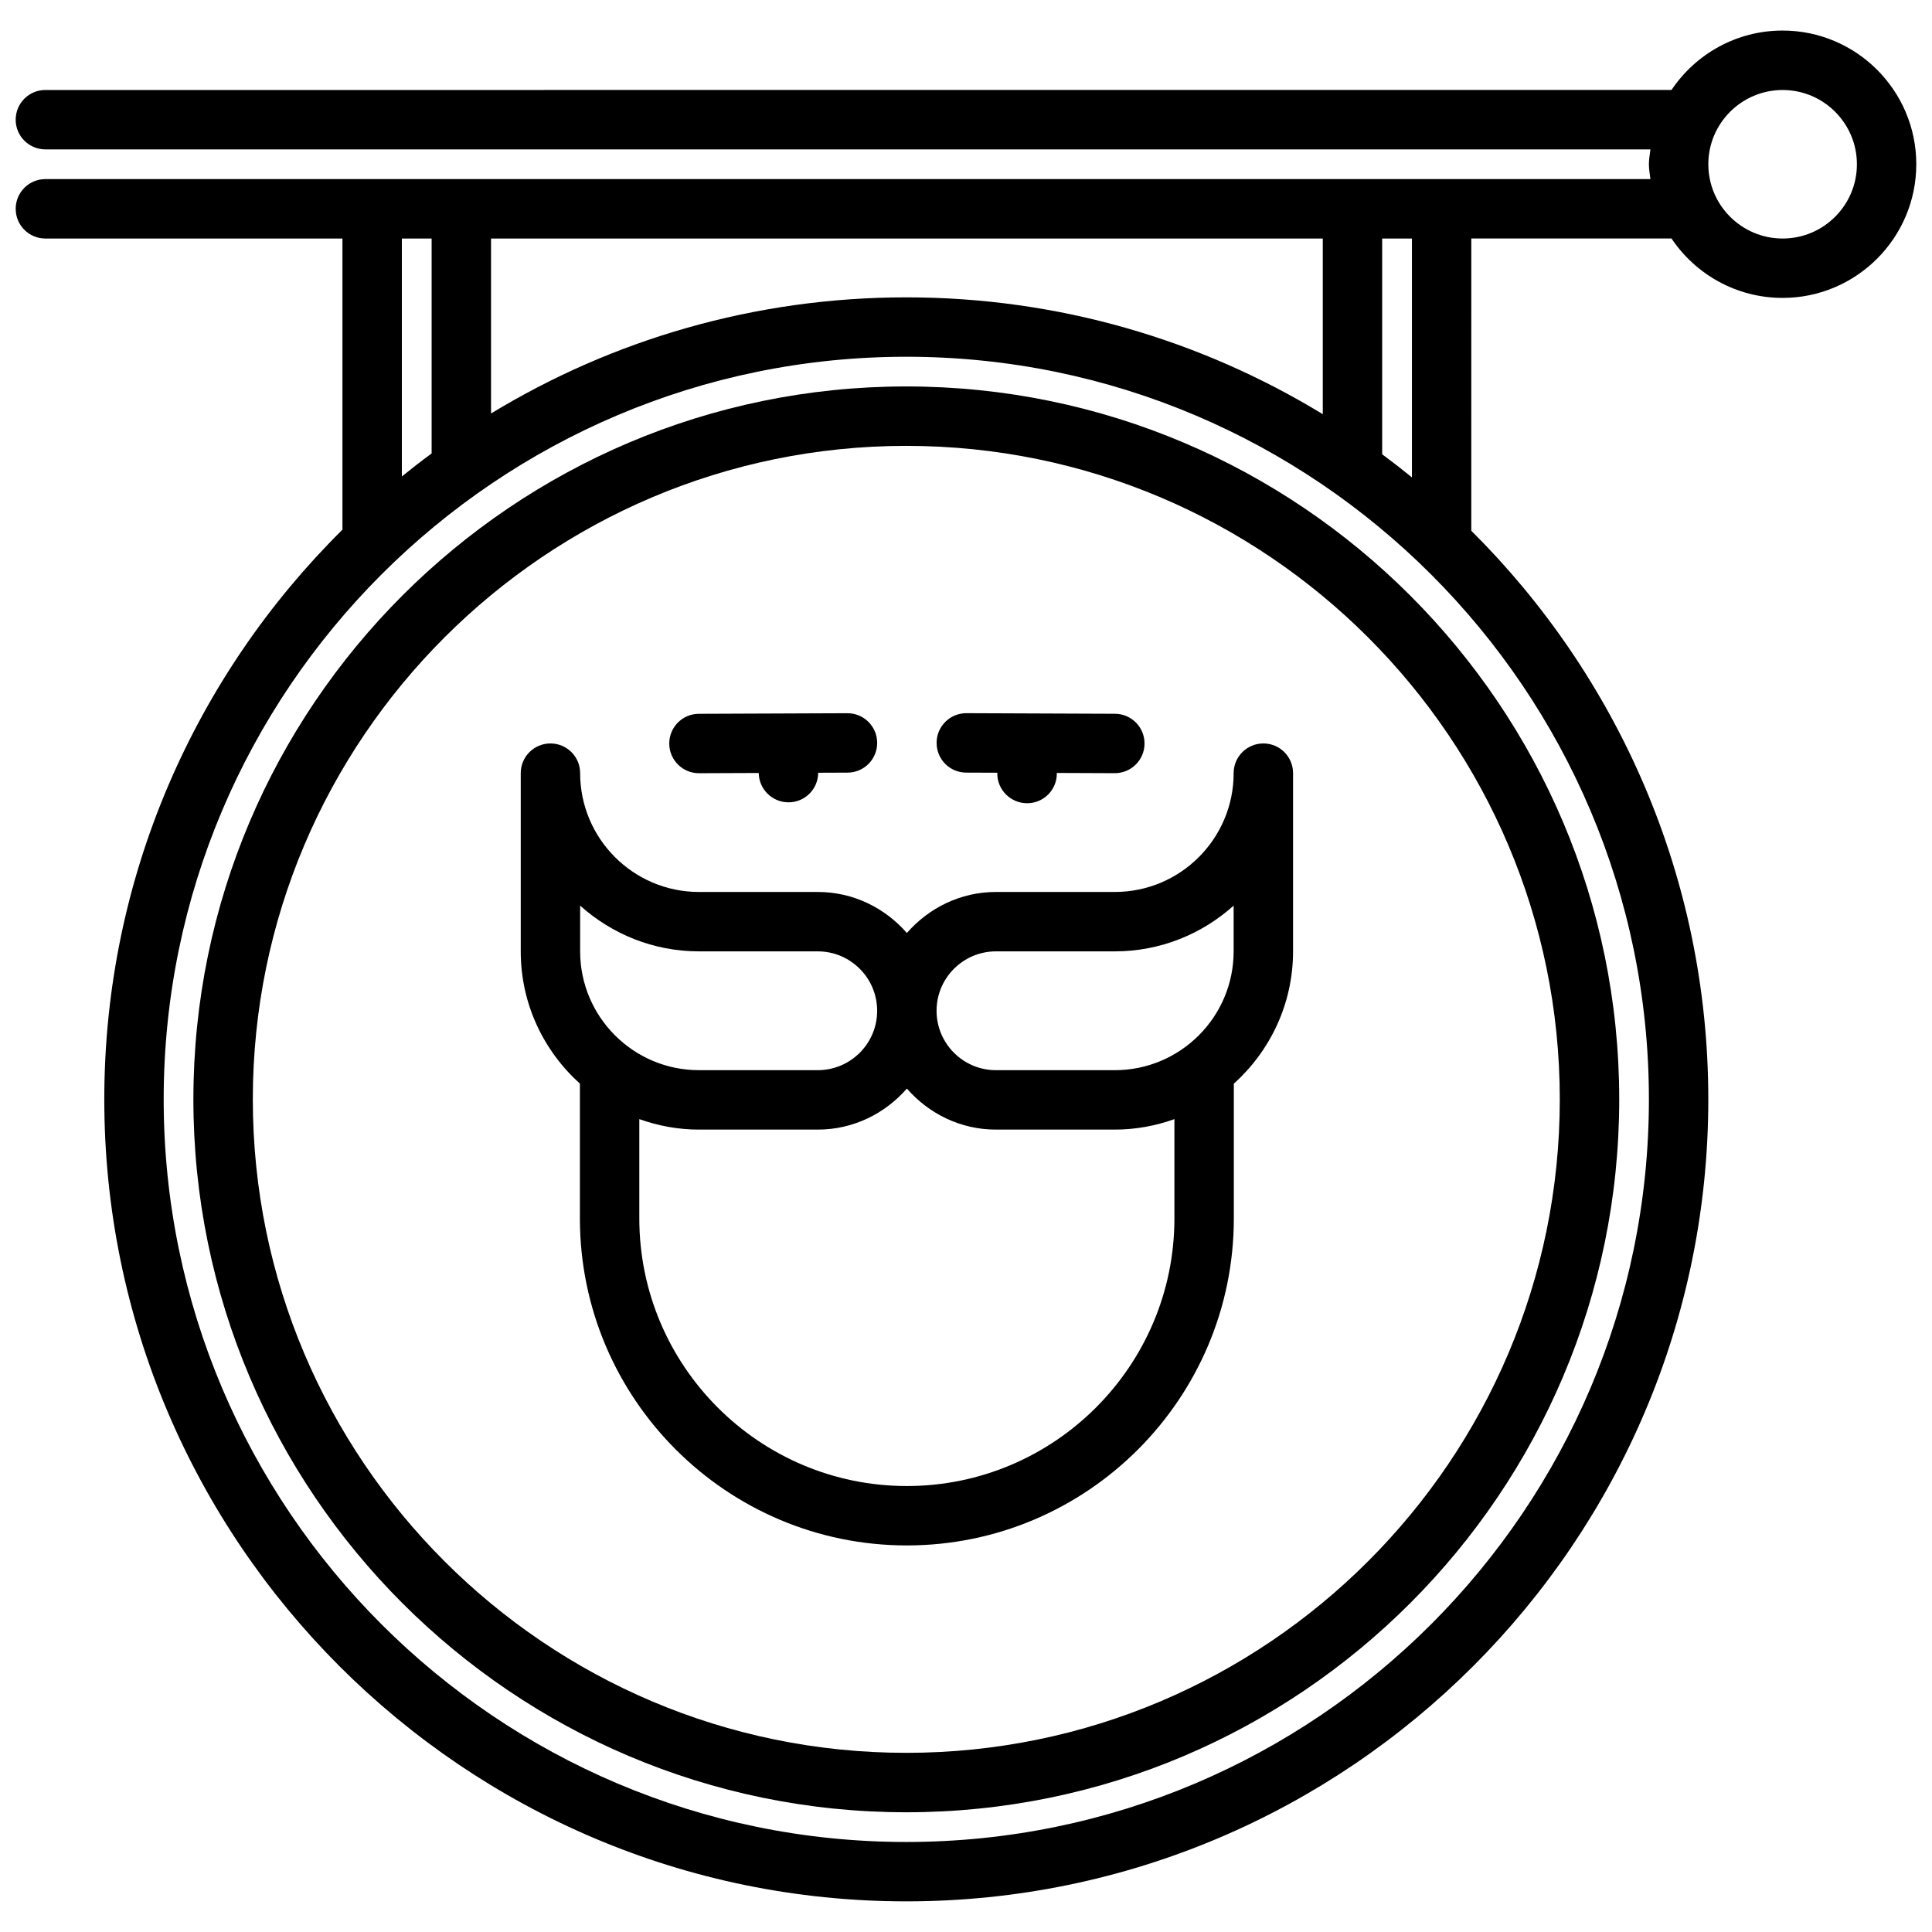
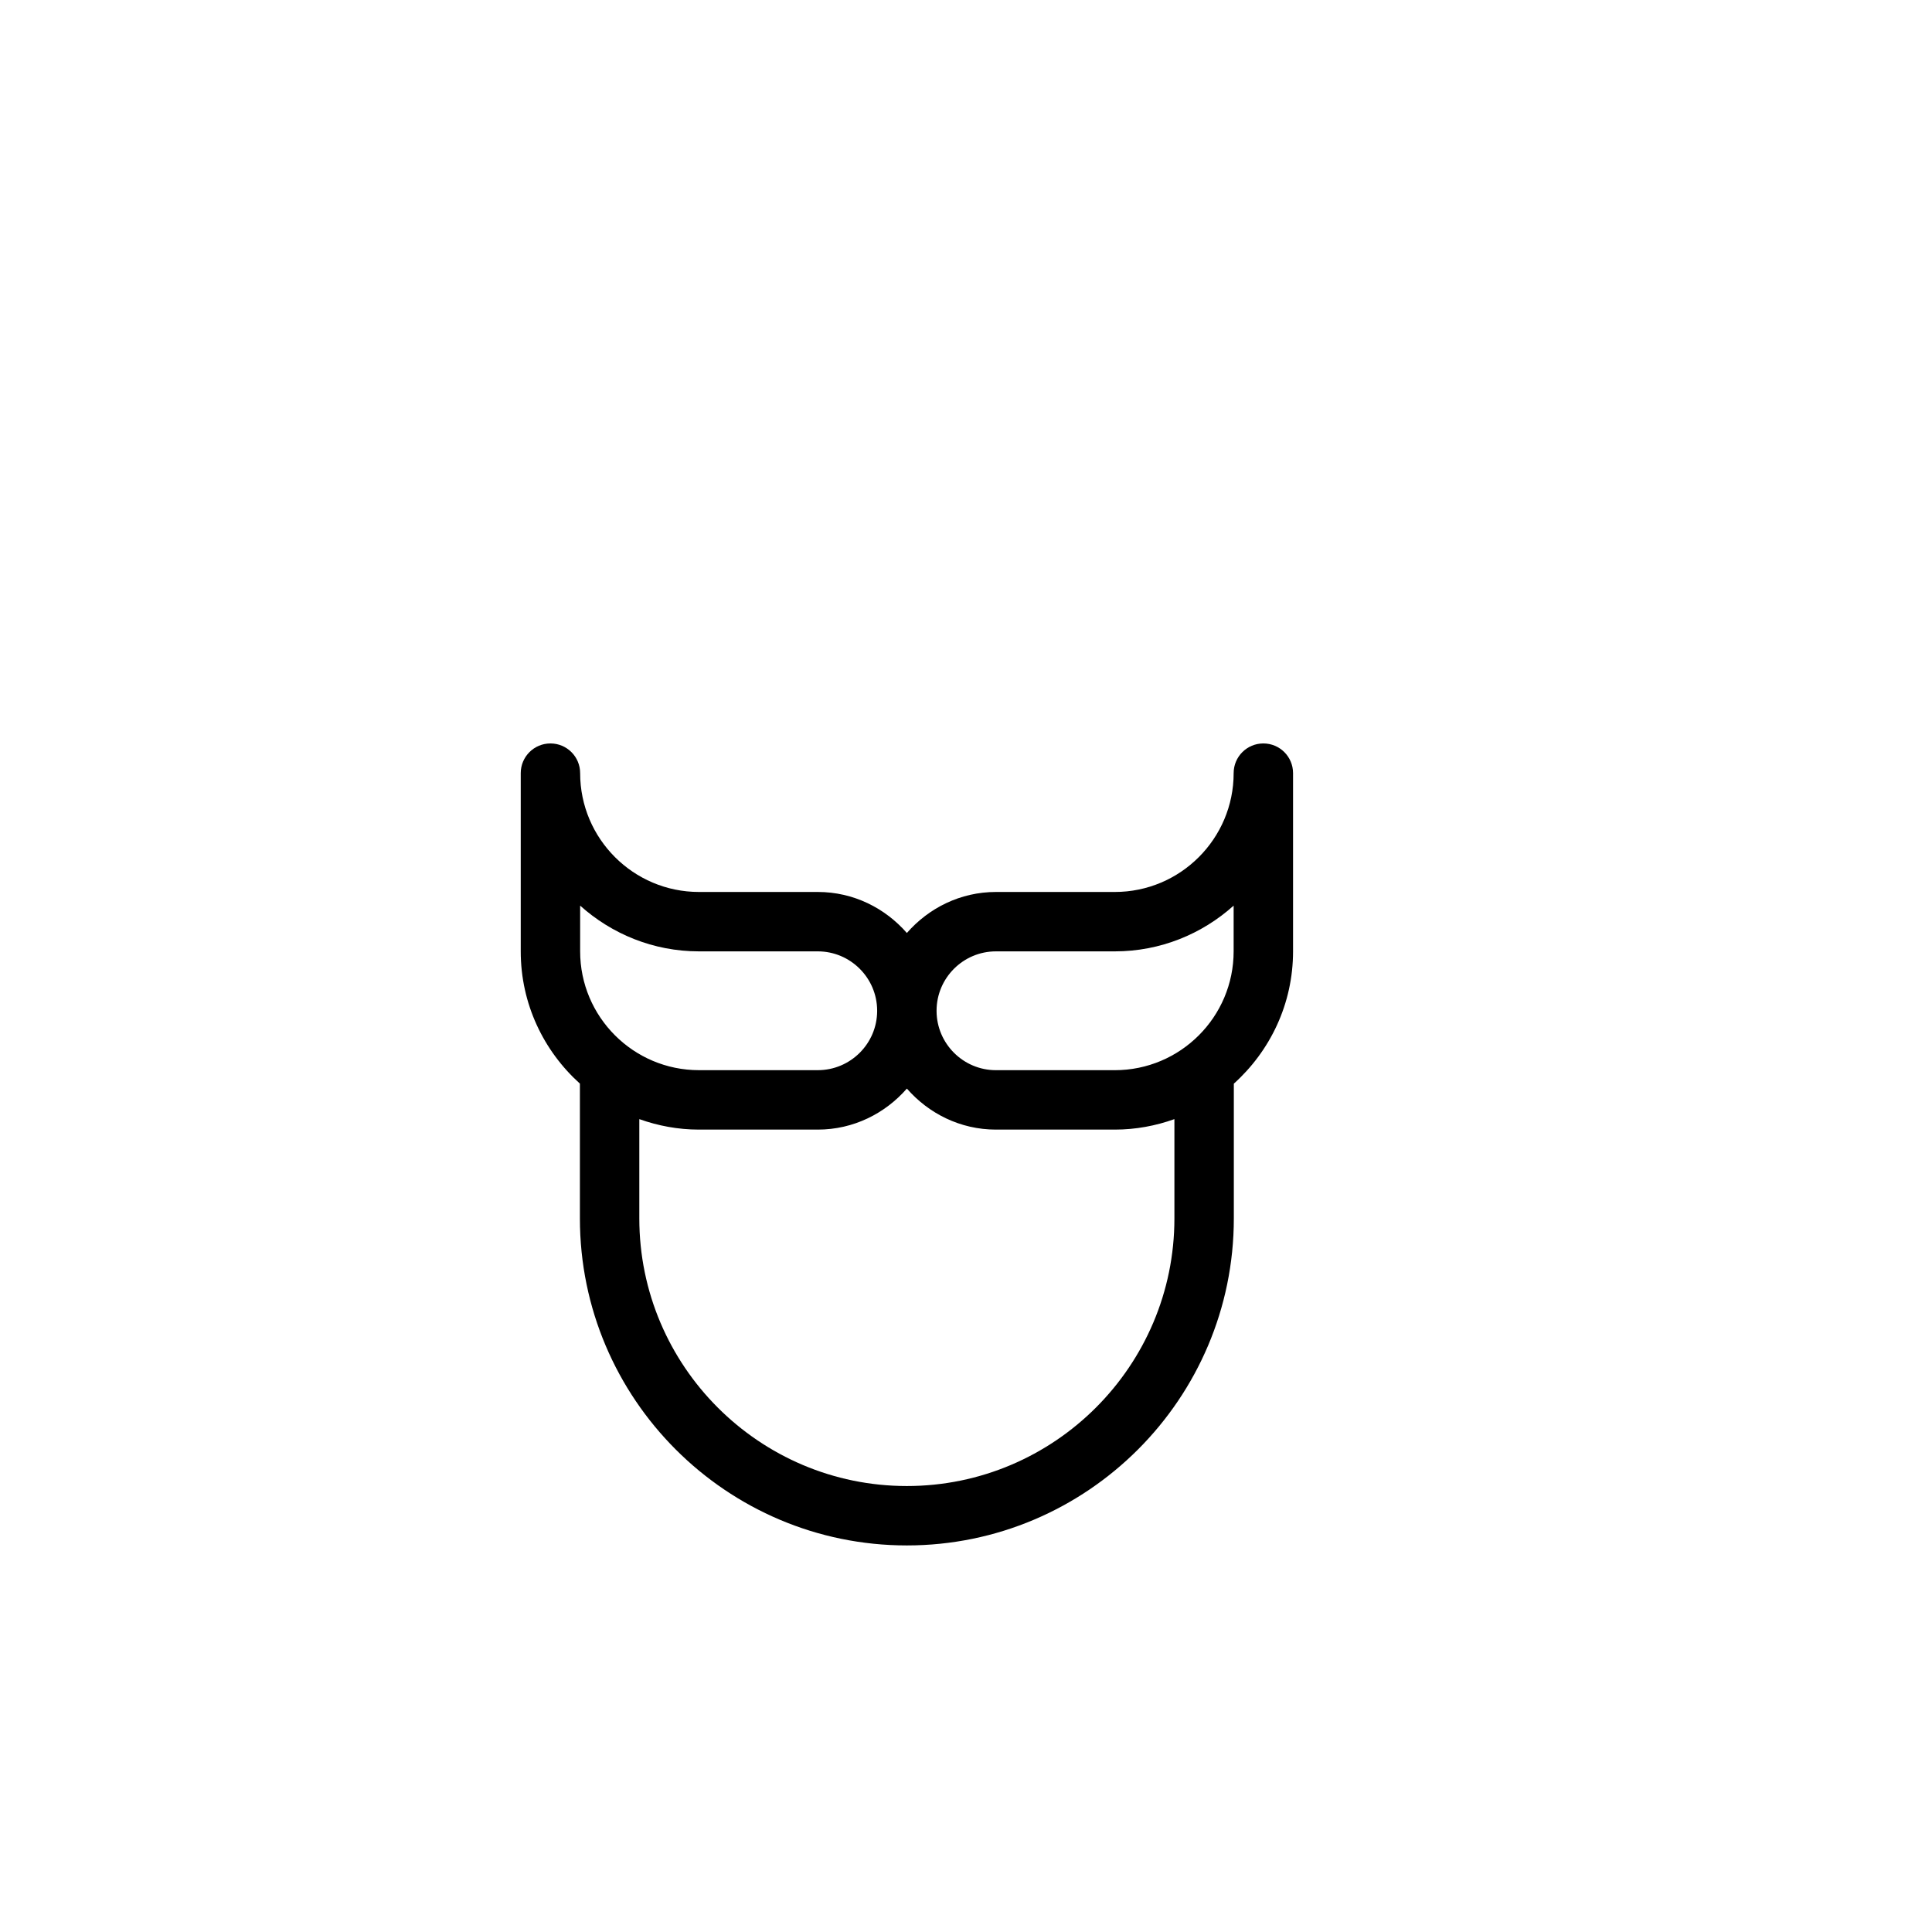
<svg xmlns="http://www.w3.org/2000/svg" width="800px" height="800px" version="1.1" viewBox="144 144 512 512">
  <defs>
    <clipPath id="a">
-       <path d="m148.09 152h503.81v496h-503.81z" />
-     </clipPath>
+       </clipPath>
  </defs>
-   <path d="m384.18 624.27c104.17 0 188.93-84.758 188.93-188.93s-84.758-188.93-188.93-188.93-188.93 84.758-188.93 188.93 84.758 188.93 188.93 188.93zm0-362.11c95.496 0 173.18 77.688 173.18 173.18s-77.688 173.18-173.18 173.18c-95.496 0-173.18-77.688-173.18-173.18s77.688-173.18 173.18-173.18z" />
  <g clip-path="url(#a)">
    <path d="m148.16 199.34c0 4.352 3.519 7.871 7.871 7.871h78.719v77.16c-38.941 38.543-63.113 91.98-63.113 150.97 0 117.2 95.348 212.54 212.54 212.54 117.2 0 212.54-95.348 212.54-212.54 0-58.844-24.051-112.16-62.812-150.69l0.004-77.445h53.059c6.367 9.484 17.184 15.742 29.441 15.742 19.531 0 35.426-15.895 35.426-35.426s-15.895-35.426-35.426-35.426c-12.266 0-23.082 6.258-29.441 15.742l-430.94 0.008c-4.352 0-7.871 3.519-7.871 7.871 0 4.352 3.519 7.871 7.871 7.871h425.35c-0.148 1.309-0.402 2.59-0.402 3.938s0.25 2.629 0.402 3.938h-425.35c-4.352 0-7.871 3.519-7.871 7.871zm468.26-31.488c10.855 0 19.68 8.824 19.68 19.68s-8.824 19.68-19.68 19.68c-10.863 0-19.695-8.824-19.695-19.68-0.004-10.855 8.832-19.68 19.695-19.68zm-106.13 39.359h7.887v63.301c-2.582-2.102-5.211-4.141-7.887-6.125zm-236.16 0h220.42v46.555c-32.191-19.629-69.984-30.965-110.37-30.965-40.258 0-77.934 11.258-110.05 30.773zm-23.633 0h7.887v56.953c-2.676 1.969-5.305 4.008-7.887 6.102zm133.68 31.332c108.52 0 196.8 88.285 196.8 196.8s-88.285 196.8-196.8 196.8-196.8-88.285-196.8-196.8 88.285-196.8 196.8-196.8z" />
  </g>
  <path d="m297.68 431.17v35.73c0 47.773 38.871 86.656 86.641 86.656 47.773 0 86.656-38.871 86.656-86.656v-35.715c9.613-8.652 15.695-21.145 15.695-35.062v-47.23c0-4.352-3.519-7.871-7.871-7.871-4.352 0-7.871 3.519-7.871 7.871 0 17.367-14.121 31.488-31.488 31.488h-31.504c-9.445 0-17.84 4.266-23.609 10.871-5.769-6.606-14.16-10.871-23.609-10.871h-31.488c-17.367 0-31.488-14.121-31.488-31.488 0-4.352-3.519-7.871-7.871-7.871-4.352 0-7.871 3.519-7.871 7.871v47.23c-0.004 13.91 6.074 26.395 15.68 35.047zm94.52-19.383c0.039-8.645 7.078-15.664 15.734-15.664h31.504c12.098 0 23.129-4.613 31.488-12.121v12.121c0 17.367-14.121 31.488-31.488 31.488h-31.504c-8.66 0-15.695-7.031-15.734-15.664 0-0.031 0.008-0.055 0.008-0.078 0-0.023-0.008-0.047-0.008-0.082zm15.734 31.57h31.504c5.543 0 10.848-1.008 15.793-2.777v26.324c0 39.102-31.812 70.91-70.91 70.91-39.094 0-70.895-31.812-70.895-70.91v-26.324c4.945 1.762 10.242 2.777 15.785 2.777h0.008 31.504c9.445 0 17.84-4.266 23.609-10.871 5.762 6.602 14.156 10.871 23.602 10.871zm-110.19-59.355c8.367 7.504 19.375 12.113 31.465 12.121h0.008 31.504c8.66 0 15.695 7.031 15.734 15.664 0 0.031-0.008 0.055-0.008 0.078 0 0.023 0.008 0.047 0.008 0.078-0.039 8.645-7.078 15.664-15.734 15.664h-31.488c-17.367 0-31.488-14.121-31.488-31.488z" />
-   <path d="m400.05 348.75 8.289 0.031c-0.008 0.078-0.047 0.141-0.047 0.211 0 4.352 3.559 7.871 7.91 7.871 4.344 0 7.871-3.519 7.871-7.871 0-0.055-0.031-0.102-0.031-0.156l15.367 0.062h0.031c4.336 0 7.856-3.504 7.871-7.84 0.016-4.352-3.488-7.887-7.84-7.902l-39.359-0.156h-0.031c-4.336 0-7.856 3.504-7.871 7.84-0.016 4.363 3.484 7.894 7.84 7.91z" />
-   <path d="m329.23 348.91h0.031l15.809-0.062c0.055 4.305 3.574 7.777 7.894 7.777 4.336 0 7.848-3.504 7.863-7.84l7.793-0.031c4.352-0.016 7.856-3.551 7.84-7.902-0.016-4.336-3.535-7.84-7.871-7.84h-0.031l-39.359 0.156c-4.352 0.016-7.856 3.551-7.84 7.902 0.012 4.328 3.531 7.84 7.871 7.84z" />
</svg>